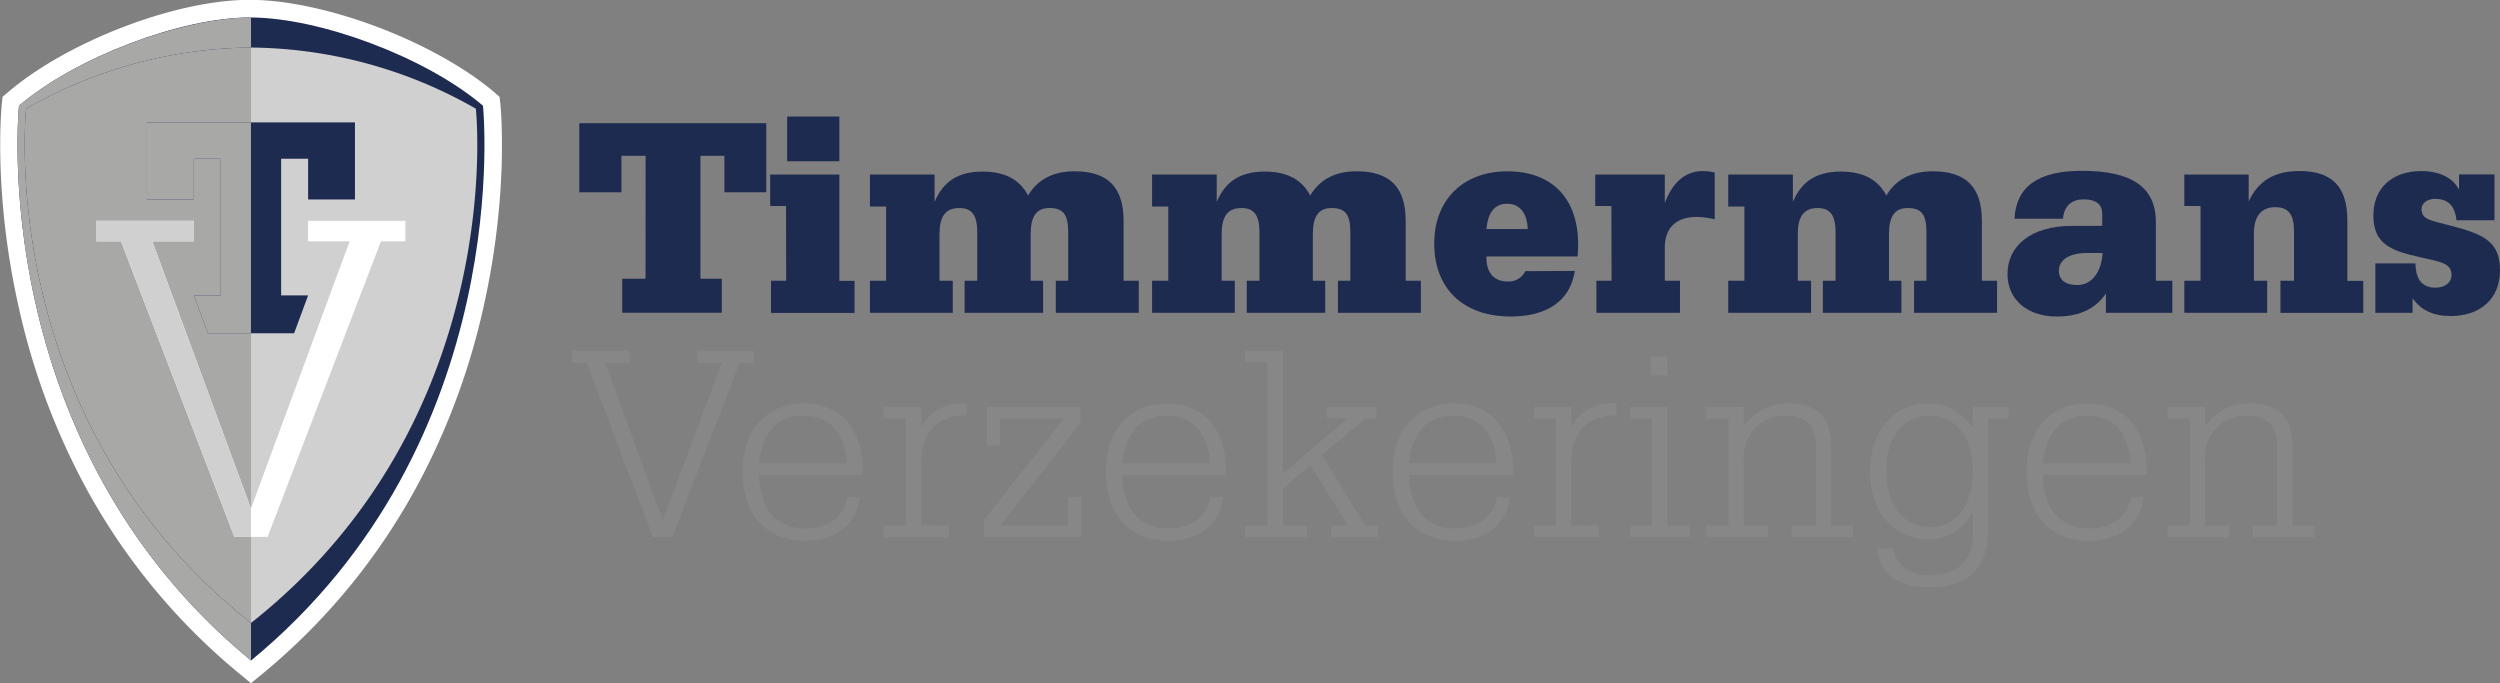
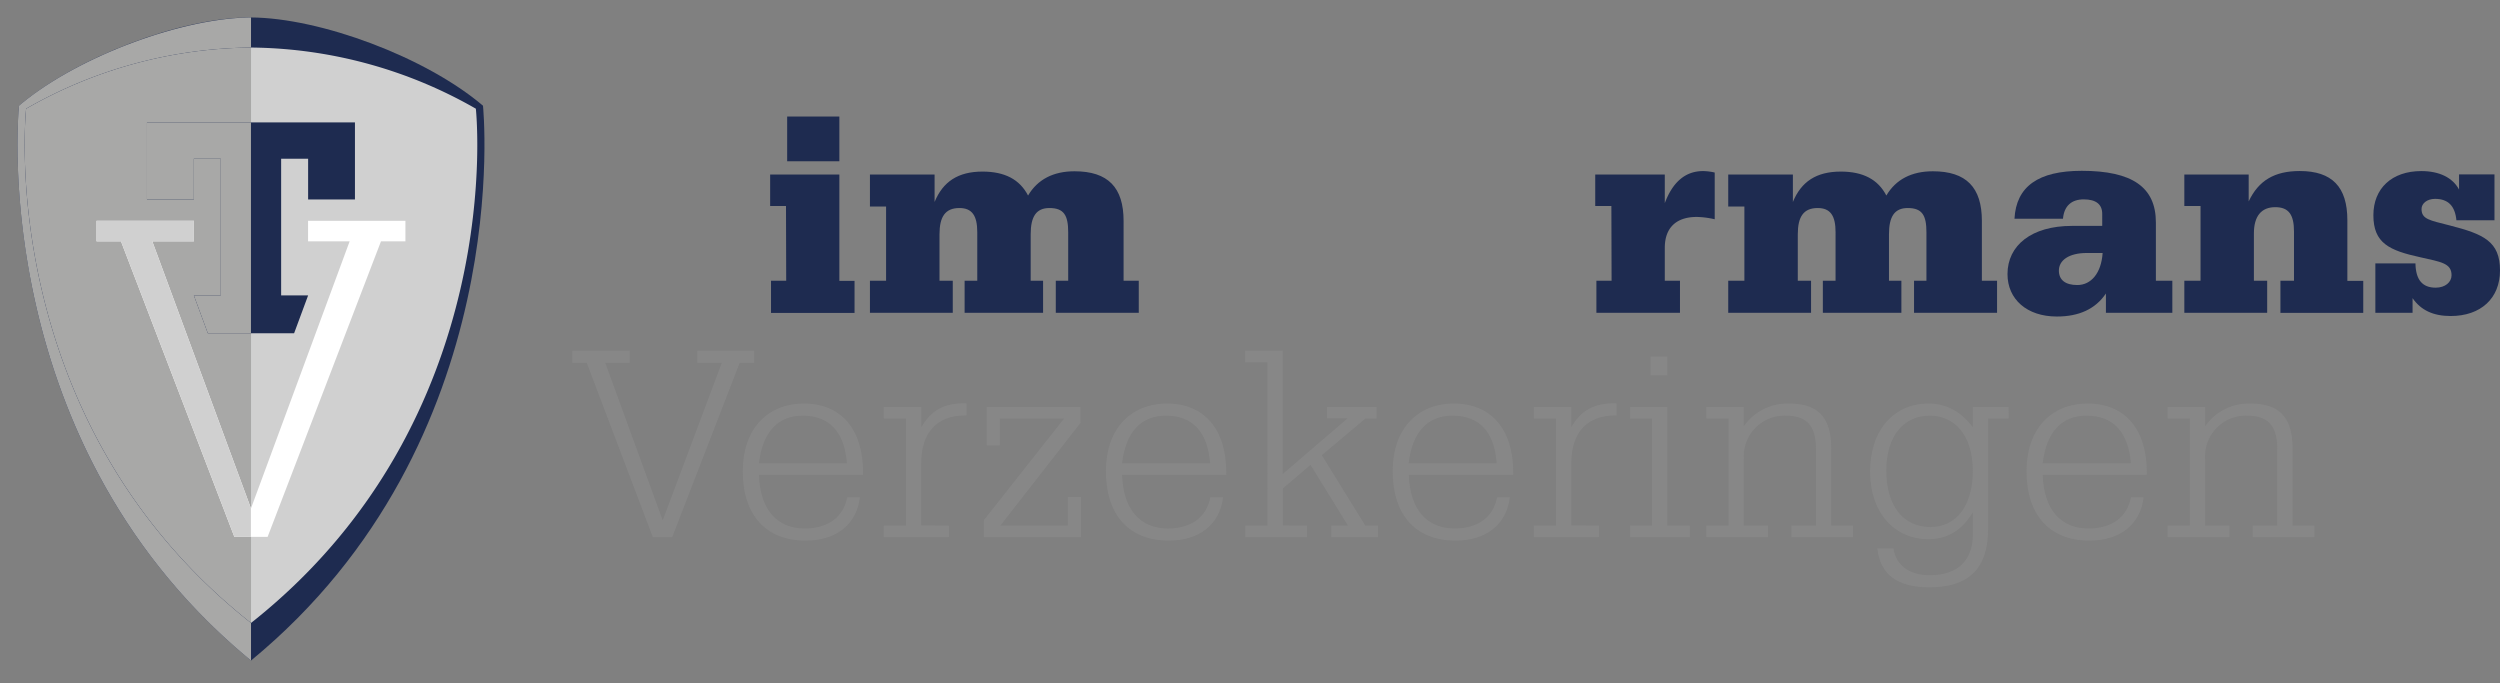
<svg xmlns="http://www.w3.org/2000/svg" viewBox="0 0 493.8 134.94">
  <rect x="0" y="0" width="493.8" height="134.94" fill="#808080" stroke="none" />
  <g style="isolation: isolate">
    <g id="Laag_1" data-name="Laag 1">
-       <path d="M130.62,30.8h-4.78V38h-8.32V24.36h36.93V38h-8.27V30.8h-4.73V55.08h4.22V61.8H126V55.08h4.61Z" transform="translate(-3.1 -0.03)" style="fill: #1e2b50" />
      <path d="M158.35,40.72h-3.13V34.51h13.67v21h3v6.33H155.39V55.48h3Zm.23-8.84V23.05h10.31v8.83Z" transform="translate(-3.1 -0.03)" style="fill: #1e2b50" />
      <path d="M174.93,55.48h3.19V40.83h-3.19V34.51H187.7v5.41c1.65-4,4.62-6,9.46-6,4.39,0,7.35,1.54,9,4.73,1.89-3.19,5-4.79,9.18-4.79,6.61,0,9.69,3.19,9.69,9.8V55.48h3v6.33H211.64V55.48h2.45V45.9c0-3.36-.86-4.78-3.71-4.78-2.62,0-3.7,1.71-3.7,5.18v9.18h2.45v6.33h-15.5V55.48h2.5V45.9c0-3.24-1-4.78-3.53-4.78-2.79,0-3.93,1.71-3.93,5.18v9.18h2.62v6.33H174.93Z" transform="translate(-3.1 -0.03)" style="fill: #1e2b50" />
-       <path d="M230.66,55.48h3.2V40.83h-3.2V34.51h12.77v5.41c1.65-4,4.62-6,9.46-6,4.39,0,7.35,1.54,9,4.73,1.88-3.19,5-4.79,9.17-4.79,6.61,0,9.69,3.19,9.69,9.8V55.48h3v6.33H267.37V55.48h2.45V45.9c0-3.36-.86-4.78-3.71-4.78-2.62,0-3.7,1.71-3.7,5.18v9.18h2.45v6.33h-15.5V55.48h2.51V45.9c0-3.24-1-4.78-3.54-4.78-2.79,0-3.93,1.71-3.93,5.18v9.18H247v6.33H230.66Z" transform="translate(-3.1 -0.03)" style="fill: #1e2b50" />
-       <path d="M314.15,53.54c-.86,5.76-5.3,9-12.65,9-9.52,0-15.11-5.64-15.11-14.42,0-8.55,5.65-14.25,14.42-14.25s14,5.25,14,14.42c0,.74-.05,1.54-.11,2.39h-18v.18c0,3.13,1.54,4.78,4.27,4.78a3.69,3.69,0,0,0,3.42-2.05Zm-9.29-8.26c-.11-3.19-1.6-5-4.05-5s-3.81,1.65-4.1,5Z" transform="translate(-3.1 -0.03)" style="fill: #1e2b50" />
      <path d="M321.38,40.72h-3.19V34.51h13.74v5.64c1.59-4.22,4.1-6.33,7.58-6.33a11,11,0,0,1,2.28.29v9.23a17,17,0,0,0-3.54-.46c-4.1,0-6.32,2.17-6.32,6.1v6.5h3v6.33H318.42V55.48h3Z" transform="translate(-3.1 -0.03)" style="fill: #1e2b50" />
      <path d="M344.46,55.48h3.19V40.83h-3.19V34.51h12.77v5.41c1.65-4,4.61-6,9.46-6,4.39,0,7.35,1.54,9,4.73,1.88-3.19,5-4.79,9.18-4.79,6.61,0,9.69,3.19,9.69,9.8V55.48h3v6.33H381.16V55.48h2.45V45.9c0-3.36-.85-4.78-3.7-4.78-2.62,0-3.7,1.71-3.7,5.18v9.18h2.45v6.33H363.15V55.48h2.51V45.9c0-3.24-1-4.78-3.53-4.78-2.79,0-3.93,1.71-3.93,5.18v9.18h2.62v6.33H344.46Z" transform="translate(-3.1 -0.03)" style="fill: #1e2b50" />
      <path d="M409.37,62.55c-5.93,0-9.75-3.42-9.75-8.38,0-5.7,4.79-9.52,12.71-9.52h6V42.26c0-1.88-1.25-2.85-3.64-2.85s-3.88,1.25-4.11,3.82H401c.34-6.39,4.73-9.46,13.28-9.46,10,0,14.65,3.24,14.65,10.2V55.48h3.25v6.33H419.06V58C417,61.06,413.76,62.55,409.37,62.55ZM415.3,50c-3.54,0-5.53,1.43-5.53,3.48,0,1.82,1.25,2.85,3.64,2.85,2.68,0,4.73-2.28,5-6.33Z" transform="translate(-3.1 -0.03)" style="fill: #1e2b50" />
      <path d="M434.55,55.48h3.2V40.72h-3.2V34.51h12.71v5.3c1.94-4.11,5.08-6,10.09-6,6.38,0,9.4,3.14,9.4,9.69v12h3.14v6.33H453.53V55.48h2.68V45.79c0-3.31-1-4.84-3.7-4.84s-4.22,1.71-4.22,5.18v9.35h2.62v6.33H434.55Z" transform="translate(-3.1 -0.03)" style="fill: #1e2b50" />
      <path d="M479.63,61.81h-7.35V52.06h7.92c.06,3.25,1.37,4.79,4,4.79,1.88,0,3.13-1.09,3.13-2.45,0-2.4-2.11-2.63-6.1-3.54-6.21-1.36-9.34-2.79-9.34-8.32,0-5.3,3.65-8.72,9.46-8.72,3.59,0,6.21,1.31,7.46,3.65v-3h7v9.06h-7.52c-.28-2.85-1.65-4.22-4.22-4.22-1.59,0-2.67.91-2.67,2,0,2.05,1.65,2.23,5.58,3.25,6.67,1.71,9.92,3.14,9.92,8.89,0,5.47-3.76,9-9.75,9-3.42,0-5.87-1.14-7.52-3.53Z" transform="translate(-3.1 -0.03)" style="fill: #1e2b50" />
      <path d="M153,93.82c.23,6.84,3.53,10.6,9.06,10.6,4.56,0,7.64-2.23,8.38-6.16h2.51c-.63,5.3-4.62,8.55-10.72,8.55-7.81,0-12.42-5-12.42-13.73,0-8.21,4.79-13.34,12.08-13.34s11.68,5,11.68,13.62v.46Zm8.66-11.69c-4.9,0-7.92,3.19-8.66,9.41h17.38C169.92,85.32,166.9,82.13,161.65,82.13Z" transform="translate(-3.1 -0.03)" style="fill: #878787" />
      <path d="M190.54,103.85v2.28H177.66v-2.28h4.39V82.7h-4.39V80.42h7.41v4c1.94-3.36,4.5-4.73,8.49-4.73H194v2.39h-.17c-5.81,0-8.78,3.48-8.78,9.52v12.2Z" transform="translate(-3.1 -0.03)" style="fill: #878787" />
      <path d="M197.44,102.76,213.28,82.7H200.57V88H198V80.42h18.52v3.14l-15.84,20.29H214V98.2h2.63v7.93H197.44Z" transform="translate(-3.1 -0.03)" style="fill: #878787" />
      <path d="M224.73,93.82c.23,6.84,3.54,10.6,9.06,10.6,4.56,0,7.64-2.23,8.38-6.16h2.51c-.63,5.3-4.62,8.55-10.72,8.55-7.8,0-12.42-5-12.42-13.73,0-8.21,4.79-13.34,12.08-13.34s11.69,5,11.69,13.62v.46Zm8.66-11.69c-4.9,0-7.92,3.19-8.66,9.41h17.38C241.66,85.32,238.64,82.13,233.39,82.13Z" transform="translate(-3.1 -0.03)" style="fill: #878787" />
      <path d="M261.26,103.85v2.28h-12.2v-2.28h4.39V71.59h-4.39V69.31h7.41V93.65l12.82-11h-4.1V80.42H275V82.7h-2.22l-8.6,7.24,8.6,13.91h2.51v2.28h-9.23v-2.28h3.3l-7.41-12-5.47,4.67v7.3Z" transform="translate(-3.1 -0.03)" style="fill: #878787" />
      <path d="M281.37,93.82c.23,6.84,3.54,10.6,9.07,10.6,4.55,0,7.63-2.23,8.37-6.16h2.51c-.63,5.3-4.62,8.55-10.71,8.55-7.81,0-12.43-5-12.43-13.73,0-8.21,4.79-13.34,12.08-13.34S302,84.75,302,93.36v.46ZM290,82.13c-4.91,0-7.93,3.19-8.67,9.41h17.39C298.3,85.32,295.28,82.13,290,82.13Z" transform="translate(-3.1 -0.03)" style="fill: #878787" />
      <path d="M318.93,103.85v2.28H306.05v-2.28h4.39V82.7h-4.39V80.42h7.41v4c1.93-3.36,4.5-4.73,8.49-4.73h.45v2.39h-.17c-5.81,0-8.77,3.48-8.77,9.52v12.2Z" transform="translate(-3.1 -0.03)" style="fill: #878787" />
      <path d="M329.41,82.7h-4.33V80.42h7.35v23.43h4.45v2.28h-11.8v-2.28h4.33Zm-.28-12.25h3.3v3.7h-3.3Z" transform="translate(-3.1 -0.03)" style="fill: #878787" />
      <path d="M340.12,103.85h4.39V82.7h-4.39V80.42h7.41v3.82a10.48,10.48,0,0,1,8.89-4.5c5.87,0,8.38,2.79,8.38,8.89v15.22h4.33v2.28H356.94v-2.28h4.84V88.63c0-4.5-1.82-6.5-5.93-6.5a8.06,8.06,0,0,0-8.32,8.44v13.28h4.79v2.28h-12.2Z" transform="translate(-3.1 -0.03)" style="fill: #878787" />
      <path d="M384,106.53c-6.67,0-11.52-5.19-11.52-13.34,0-8.32,4.79-13.45,11.52-13.45,3.53,0,6.38,1.54,8.77,4.67v-4h7.07V82.7h-4.05v21.89c0,7.63-3.76,11.45-11.57,11.45-6.32,0-9.74-2.5-10.31-7.69h3.19c.46,3.3,3.08,5.3,7.18,5.3,5.47,0,8.49-2.91,8.49-8v-4.44C390.67,104.76,387.76,106.53,384,106.53Zm.28-24.4c-5.19,0-8.6,4.05-8.6,10.83,0,7,3.36,11.17,8.71,11.17,5.13,0,8.38-4.22,8.38-11.11S389.3,82.13,384.23,82.13Z" transform="translate(-3.1 -0.03)" style="fill: #878787" />
      <path d="M406.57,93.82c.23,6.84,3.53,10.6,9.06,10.6,4.56,0,7.64-2.23,8.38-6.16h2.5c-.62,5.3-4.61,8.55-10.71,8.55-7.81,0-12.42-5-12.42-13.73,0-8.21,4.78-13.34,12.08-13.34s11.68,5,11.68,13.62v.46Zm8.66-11.69c-4.9,0-7.92,3.19-8.66,9.41H424C423.49,85.32,420.47,82.13,415.23,82.13Z" transform="translate(-3.1 -0.03)" style="fill: #878787" />
      <path d="M431.24,103.85h4.39V82.7h-4.39V80.42h7.41v3.82a10.48,10.48,0,0,1,8.89-4.5c5.87,0,8.38,2.79,8.38,8.89v15.22h4.33v2.28h-12.2v-2.28h4.85V88.63c0-4.5-1.83-6.5-5.93-6.5a8.05,8.05,0,0,0-8.32,8.44v13.28h4.79v2.28h-12.2Z" transform="translate(-3.1 -0.03)" style="fill: #878787" />
      <path d="M119,71.7h-2.85V69.31h11.34V71.7h-4.84L134,102.82,145.67,71.7h-4.84V69.31h11.22V71.7H149.2l-13.33,34.43h-3.82Z" transform="translate(-3.1 -0.03)" style="fill: #878787" />
-       <path d="M101.93,20.56l-.15-1.38-1-.89C89,8.29,67.43.1,52.66,0s-36.3,8.26-48,18.26l-1.05.89-.15,1.38c-.07.7-1.72,17.36,3.22,39.64A137.3,137.3,0,0,0,20.27,96.75a124.87,124.87,0,0,0,30.21,36.42l2.19,1.8,2.2-1.8A124.87,124.87,0,0,0,85.08,96.75,137.3,137.3,0,0,0,98.71,60.2C103.65,37.92,102,21.26,101.93,20.56Z" transform="translate(-3.1 -0.03)" style="fill: #fff" />
      <path d="M98.5,20.91C87.19,11.29,66.31,3.55,52.68,3.48S18.16,11.29,6.85,20.91c0,0-6.86,66.24,45.83,109.59C105.36,87.15,98.5,20.91,98.5,20.91Z" transform="translate(-3.1 -0.03)" style="fill: #1e2b50" />
      <path d="M8.26,21.5A90.83,90.83,0,0,1,52.68,9.42V123.08C1.6,82.7,8.26,21.5,8.26,21.5Z" transform="translate(-3.1 -0.03)" style="fill: #a8a8a7" />
      <path d="M52.68,9.42V3.48C39,3.55,18.16,11.29,6.85,20.91c0,0-6.86,66.24,45.83,109.59v-7.42C1.6,82.7,8.26,21.5,8.26,21.5A90.83,90.83,0,0,1,52.68,9.42Z" transform="translate(-3.1 -0.03)" style="fill: #a8a8a7;mix-blend-mode: multiply" />
      <path d="M97.09,21.5A90.82,90.82,0,0,0,52.68,9.42V123.08C103.75,82.7,97.09,21.5,97.09,21.5Z" transform="translate(-3.1 -0.03)" style="fill: #d0d0d0" />
      <polygon points="49.57 100.43 30.08 47.67 38.3 47.67 38.3 43.61 19.07 43.61 19.07 47.67 23.9 47.67 46.29 106.04 49.57 106.04 49.57 100.43" style="fill: #fff" />
      <polygon points="49.57 100.43 30.08 47.67 38.3 47.67 38.3 43.61 19.07 43.61 19.07 47.67 23.9 47.67 46.29 106.04 49.57 106.04 49.57 100.43" style="fill: #d0d0d0" />
      <polygon points="49.57 100.43 69.06 47.67 60.85 47.67 60.85 43.61 80.08 43.61 80.08 47.67 75.25 47.67 52.86 106.04 49.57 106.04 49.57 100.43" style="fill: #fff" />
      <polygon points="49.57 24.18 29.03 24.18 29.03 39.4 38.29 39.4 38.29 31.35 43.61 31.35 43.61 58.35 38.29 58.35 41.05 65.83 49.57 65.83 58.09 65.83 60.86 58.35 55.53 58.35 55.53 31.35 60.86 31.35 60.86 39.4 70.11 39.4 70.11 24.18 49.57 24.18" style="fill: #1e2b50" />
      <polygon points="38.29 31.35 43.61 31.35 43.61 58.35 38.29 58.35 41.05 65.83 49.57 65.83 49.57 24.18 29.03 24.18 29.03 39.4 38.29 39.4 38.29 31.35" style="fill: #a8a8a7;mix-blend-mode: multiply" />
    </g>
  </g>
</svg>